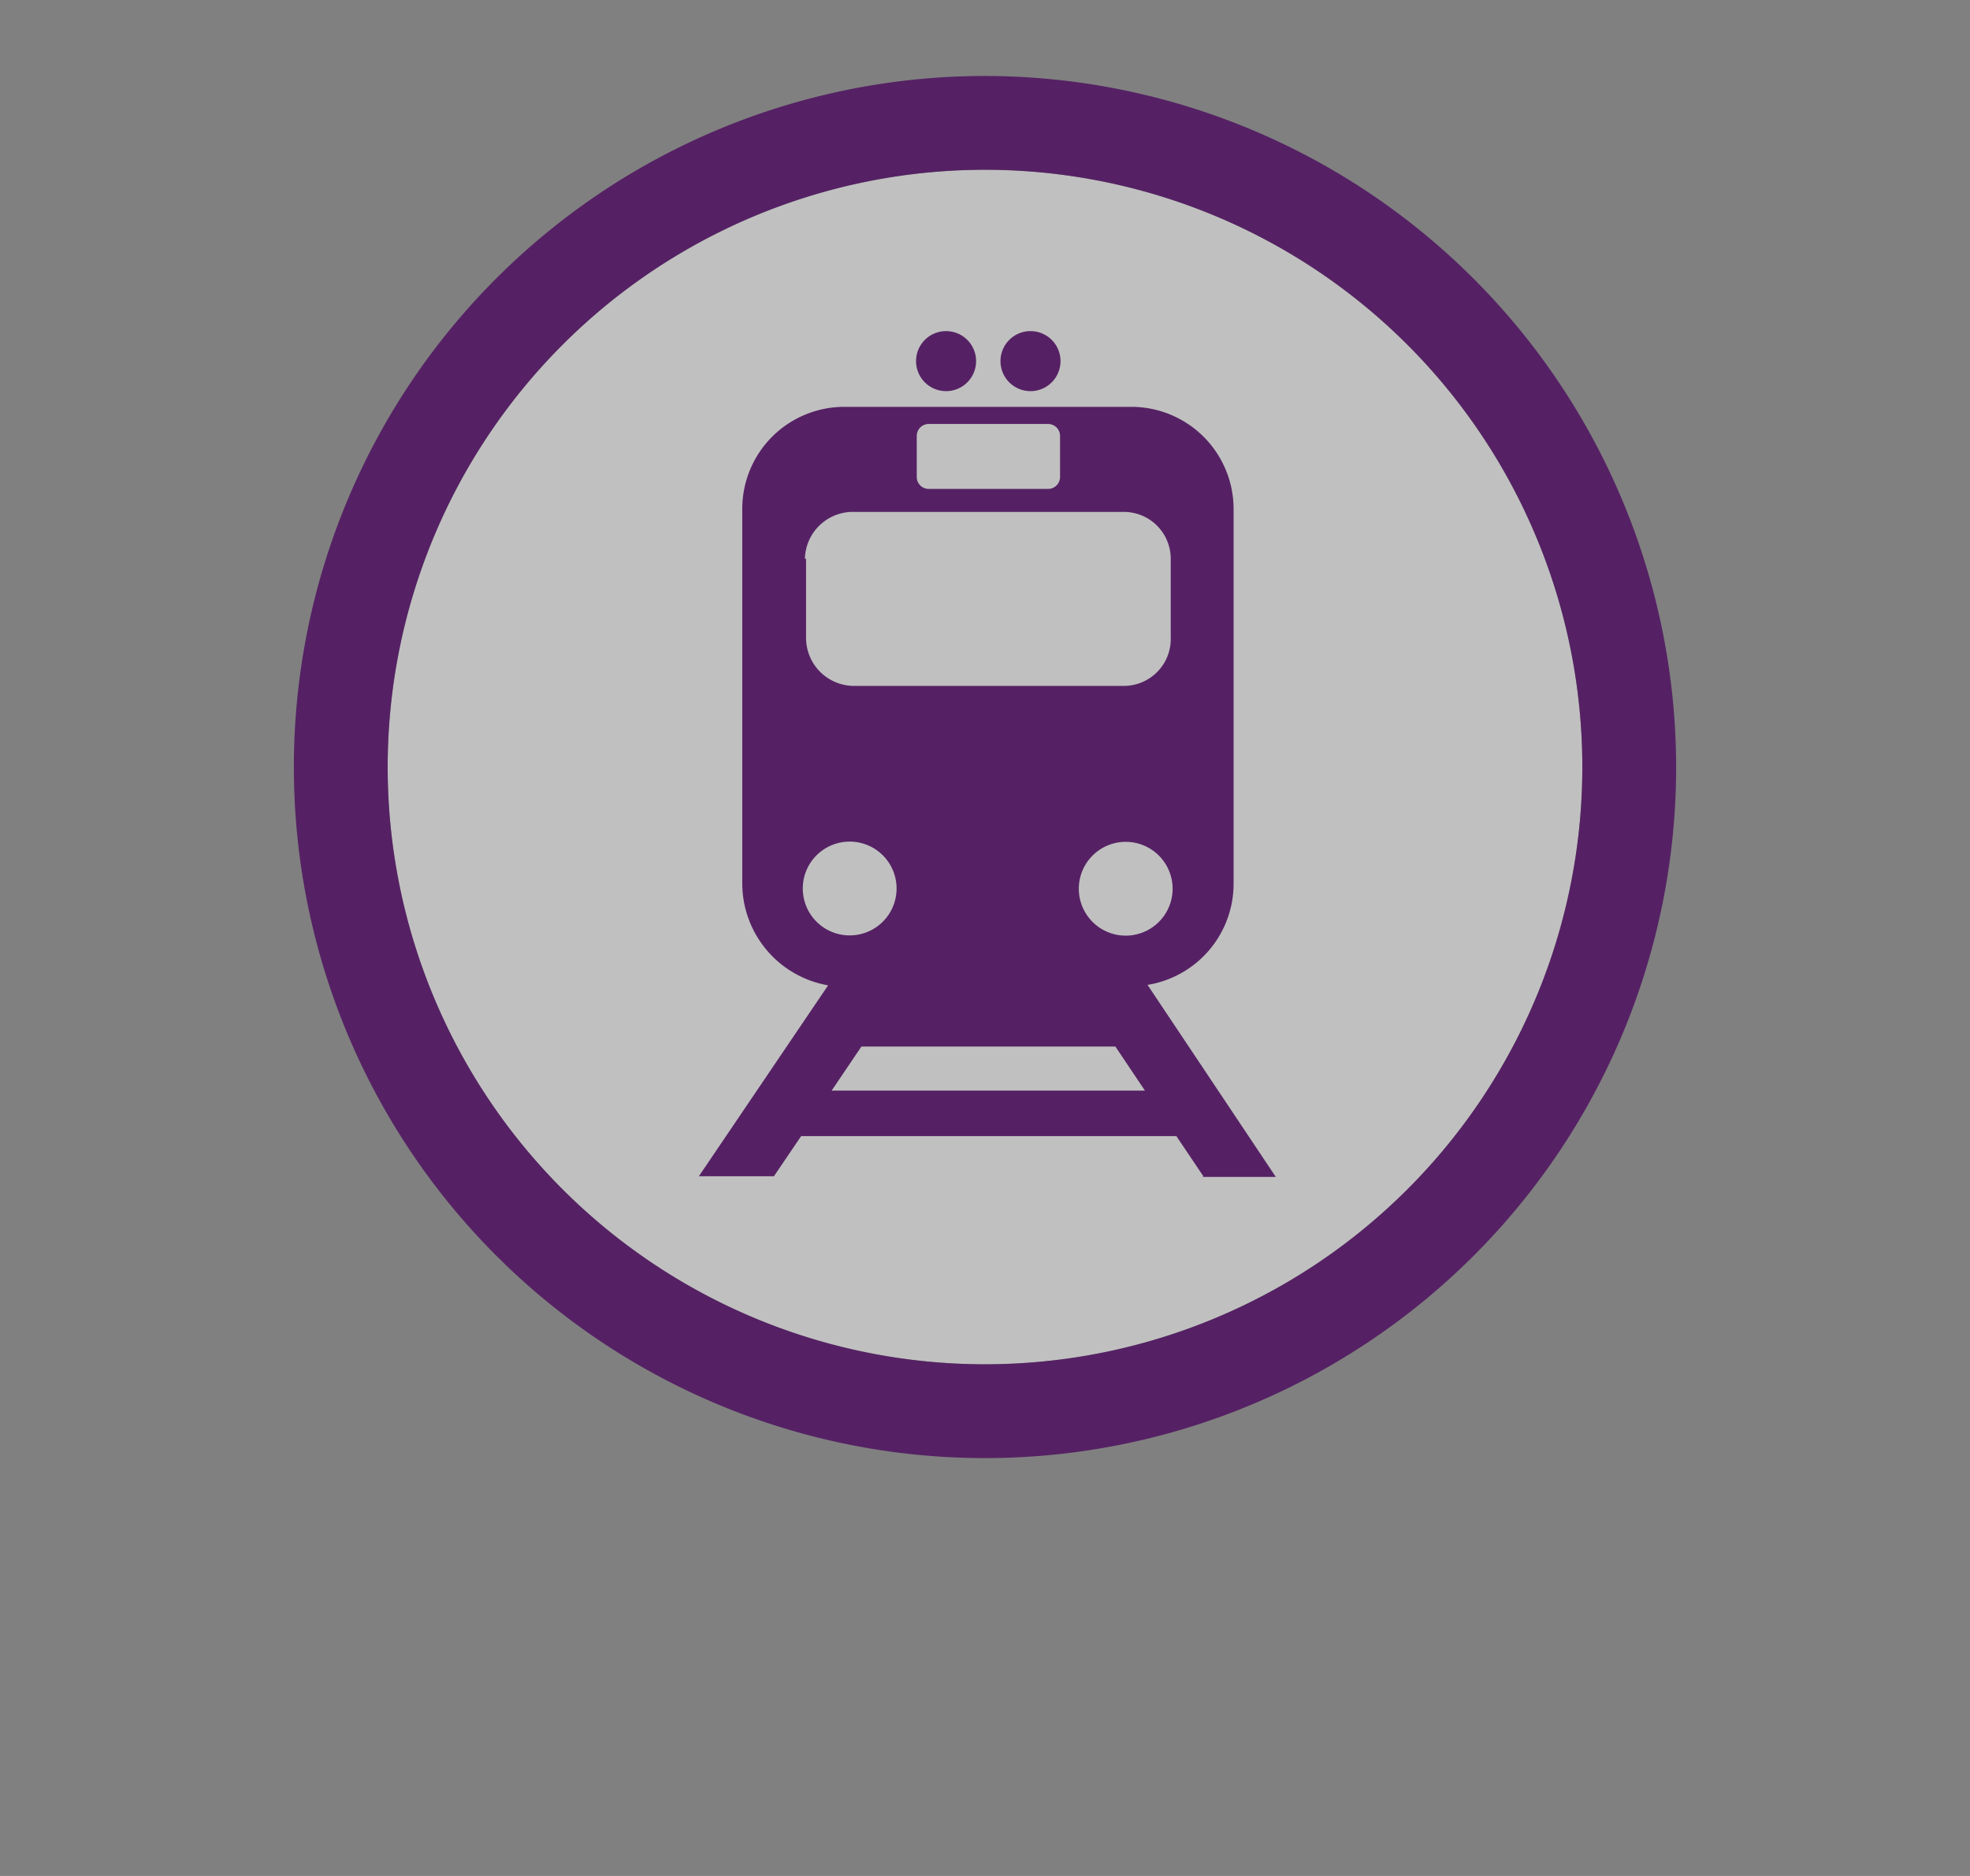
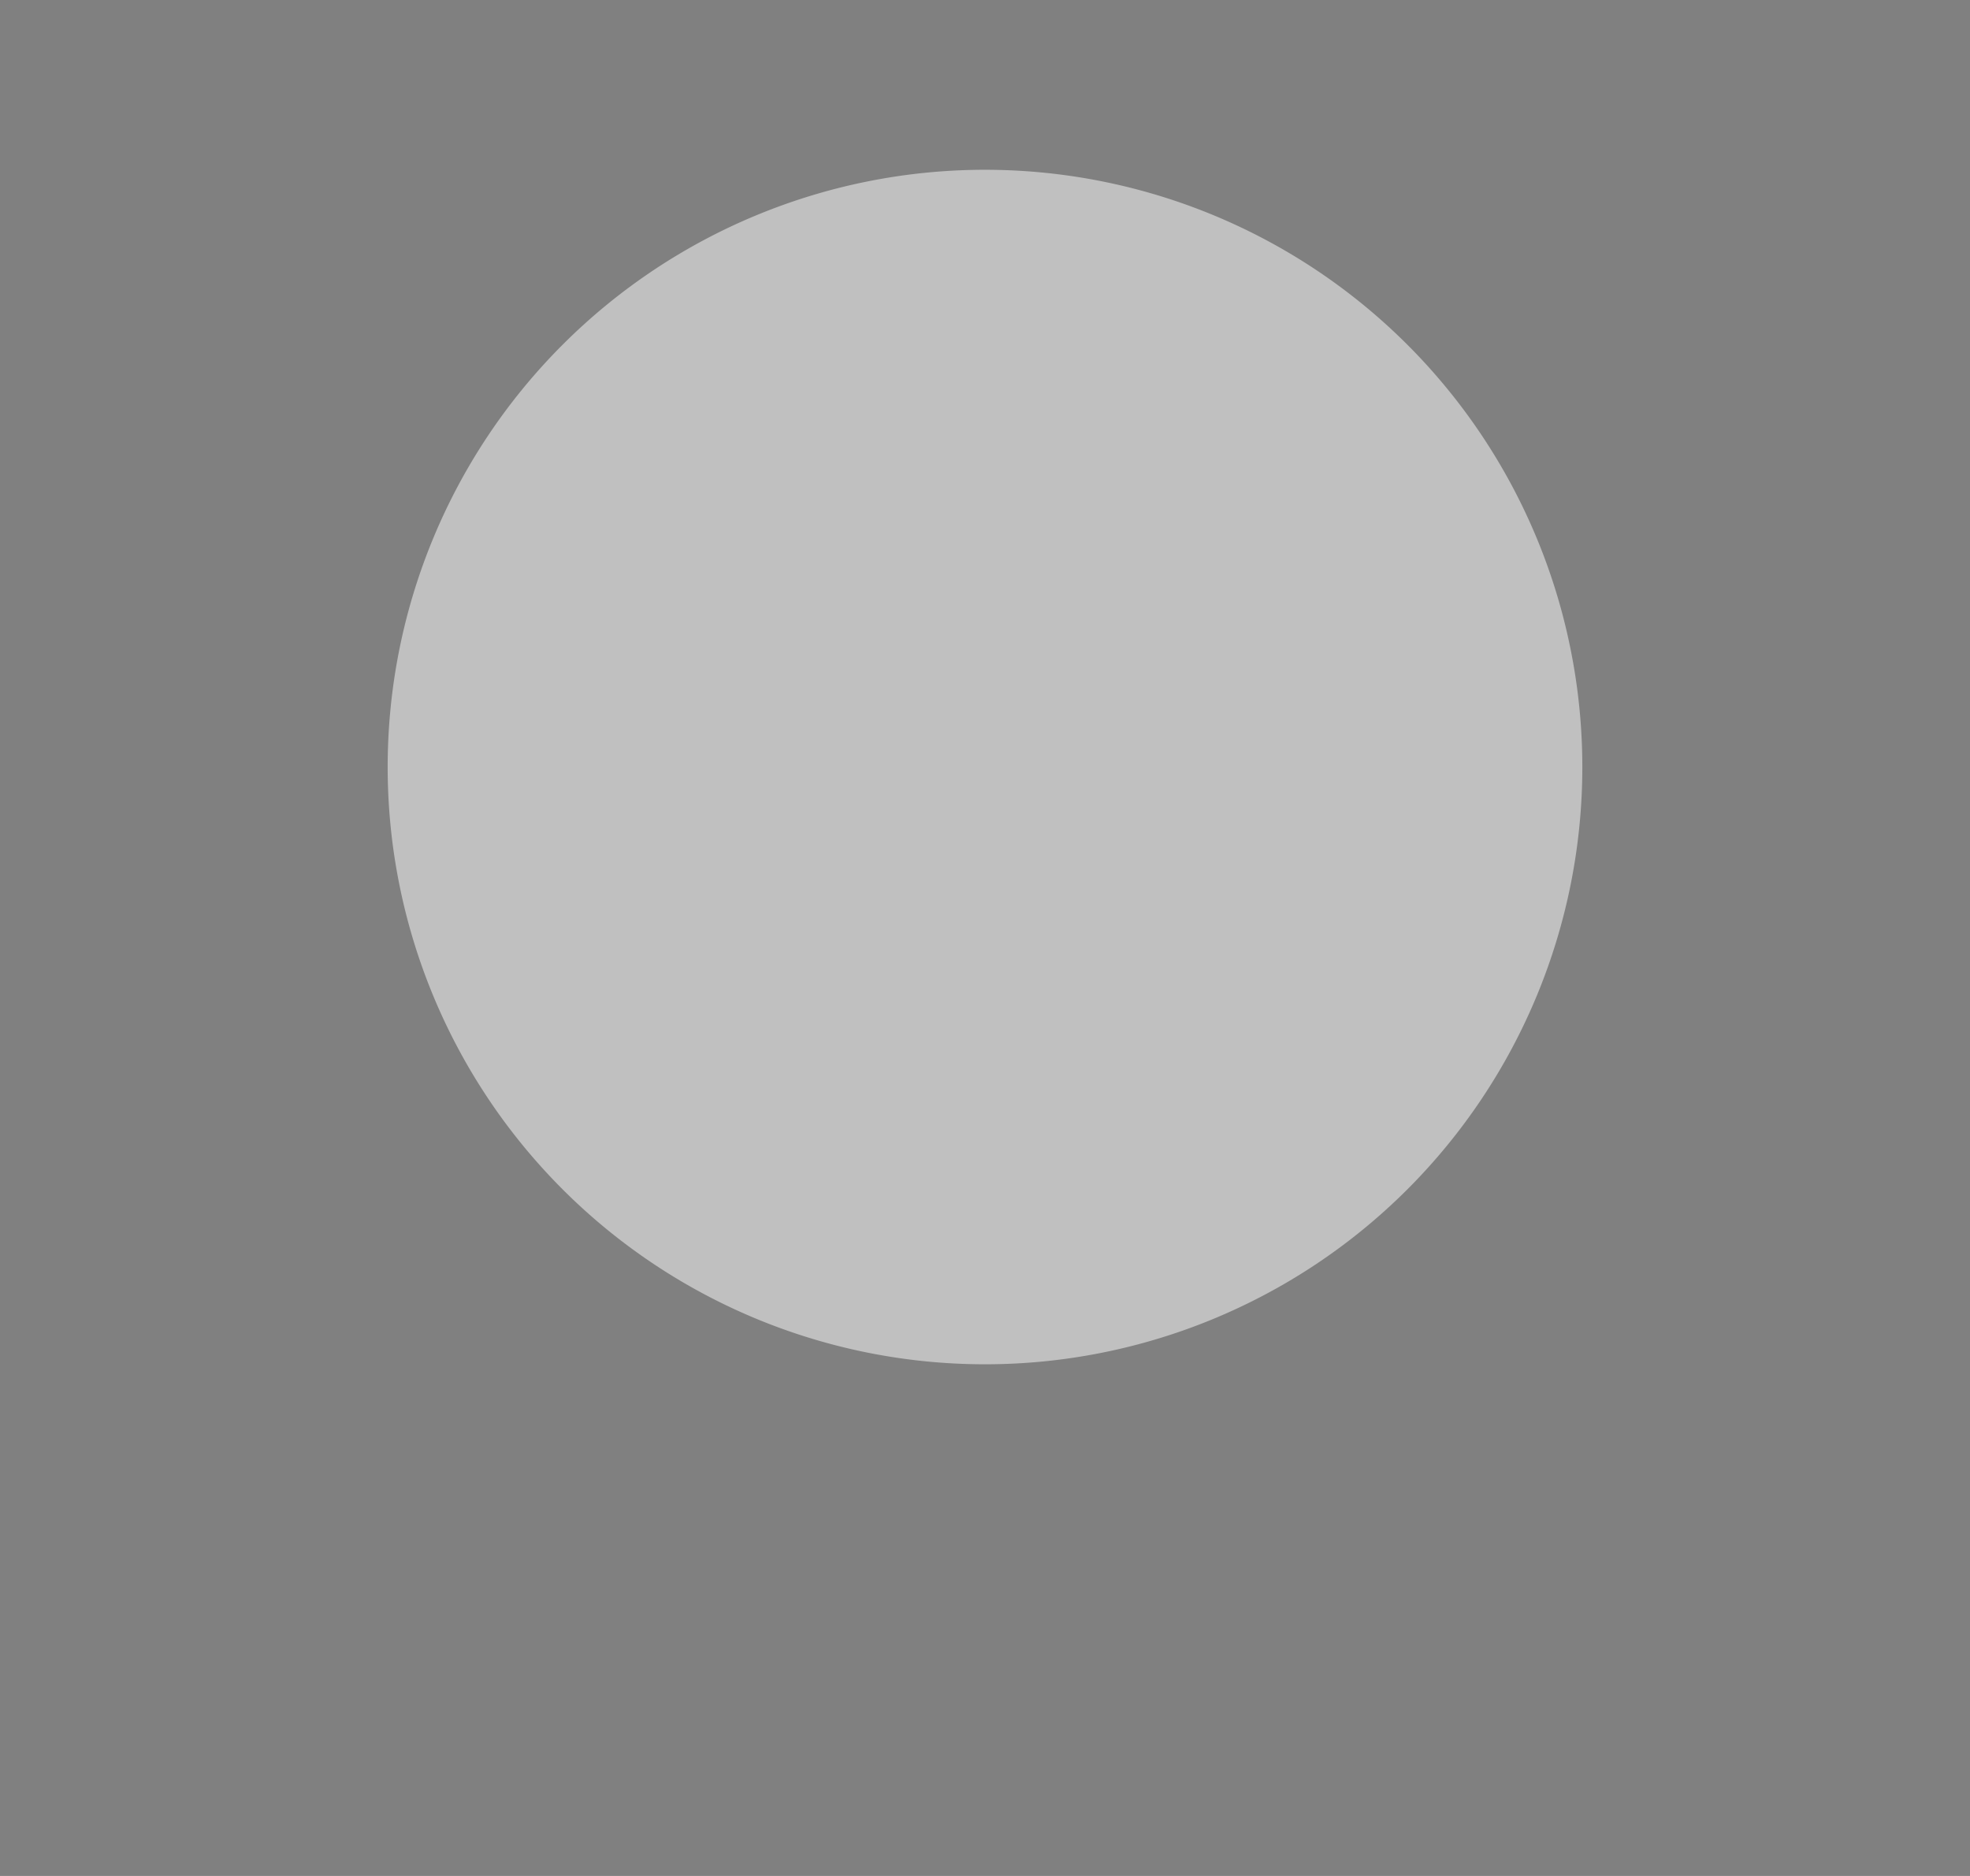
<svg xmlns="http://www.w3.org/2000/svg" width="84" height="80" viewBox="0 0 84 80">
  <rect x="0" y="0" width="84" height="80" fill="#808080" stroke="none" />
  <defs>
    <style>.a{opacity:0.5;}.b{fill:#fff;}.c{fill:#552164;}</style>
  </defs>
  <g class="a">
    <path class="b" d="M67.47,32.71A25.47,25.47,0,1,1,42,7.24,25.47,25.47,0,0,1,67.47,32.71Z" />
  </g>
-   <path class="c" d="M40.35,16.68a1.28,1.28,0,1,0-1.29-1.28,1.28,1.28,0,0,0,1.29,1.28" />
-   <path class="c" d="M43.94,16.68a1.28,1.28,0,1,0-1.28-1.28,1.28,1.28,0,0,0,1.28,1.28" />
-   <path class="c" d="M35.46,46.51l1.27-1.88H47.56l1.26,1.88Zm-1.23-8.62a2,2,0,1,1,2,2,2,2,0,0,1-2-2m.09-14.06a2.05,2.05,0,0,1,2-2H47.92a2,2,0,0,1,2,2V27.2a2,2,0,0,1-2,2.05H36.37a2.05,2.05,0,0,1-2-2.05V23.83Zm4.77-5.23a.51.51,0,0,1,.51-.52h5.09a.51.51,0,0,1,.51.52v1.74a.51.51,0,0,1-.51.51H39.6a.51.51,0,0,1-.51-.51V18.6ZM48,39.9a2,2,0,1,1,2-2,2,2,0,0,1-2,2m3.27,10.29h3.13L48.93,42a4.37,4.37,0,0,0,3.67-4.3v-16a4.36,4.36,0,0,0-4.36-4.35H36a4.35,4.35,0,0,0-4.35,4.35v16a4.42,4.42,0,0,0,3.66,4.32l-5.51,8.14H33l1.16-1.71h16l1.15,1.71Z" />
-   <path class="c" d="M42,7.24A25.47,25.47,0,1,1,16.53,32.71,25.47,25.47,0,0,1,42,7.24m0-4A29.47,29.47,0,1,0,71.47,32.71,29.5,29.5,0,0,0,42,3.24Z" />
</svg>